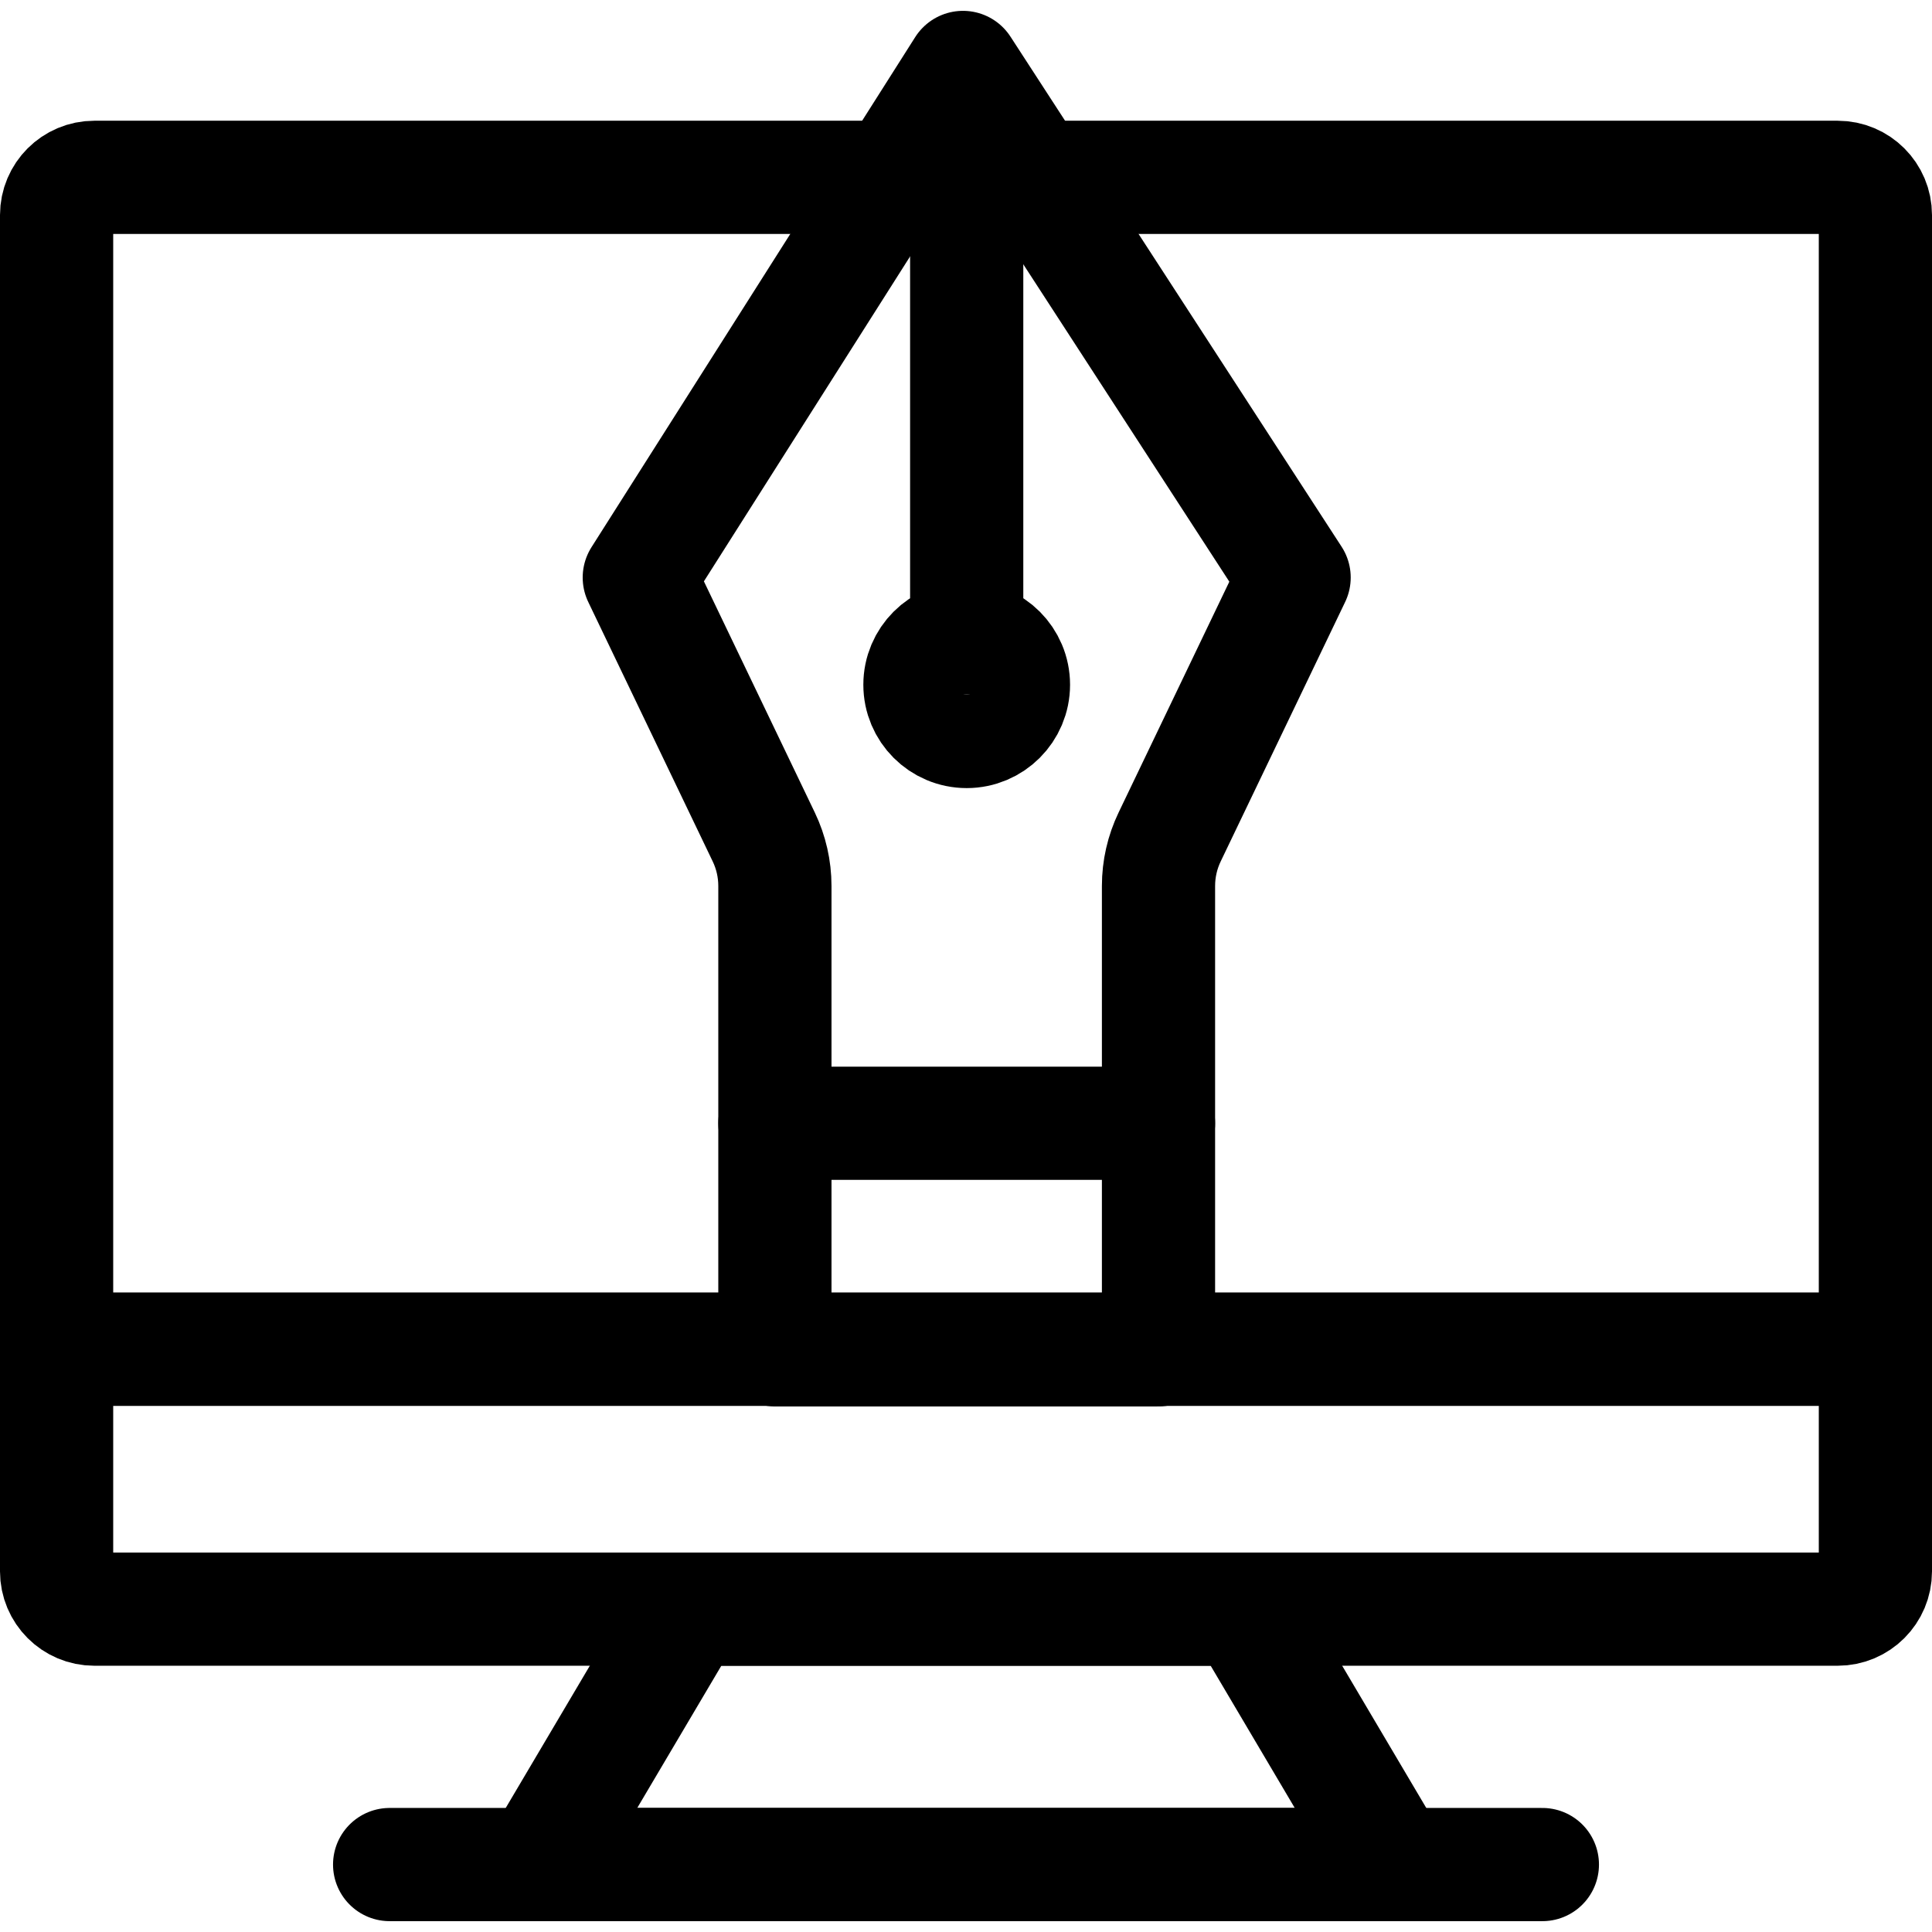
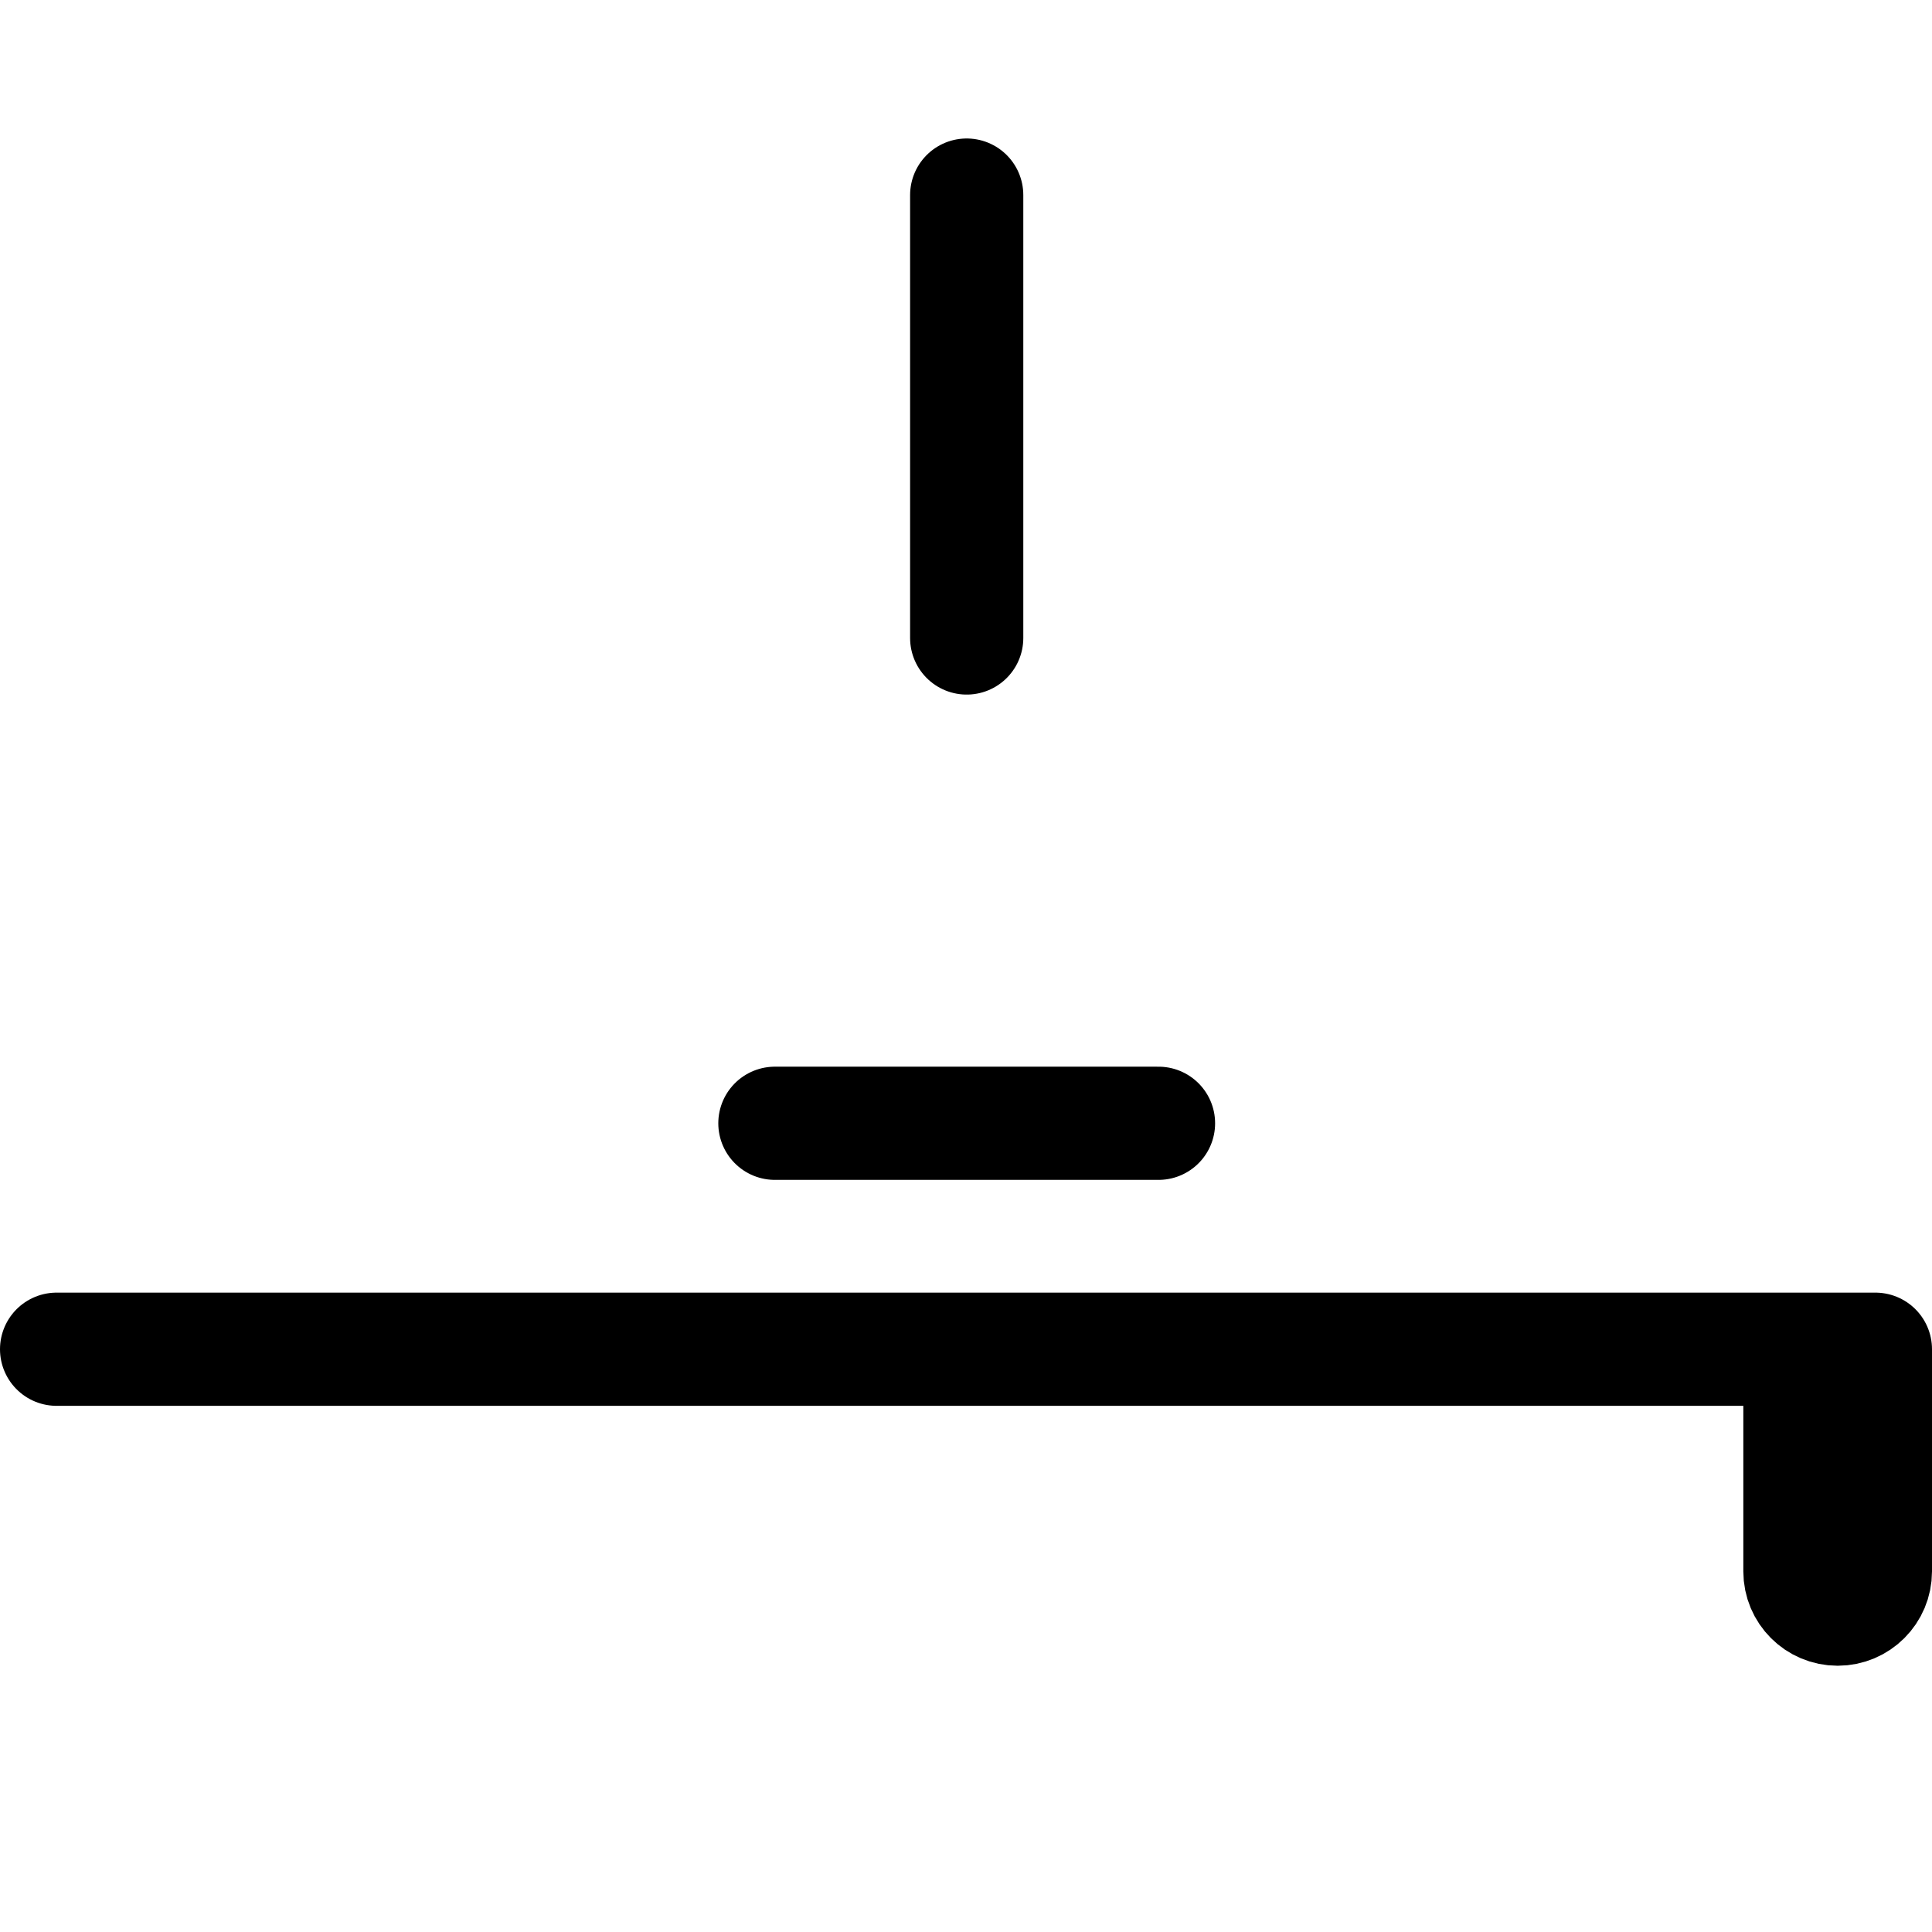
<svg xmlns="http://www.w3.org/2000/svg" id="Capa_1" x="0px" y="0px" viewBox="0 0 512 512" style="enable-background:new 0 0 512 512;" xml:space="preserve" width="512" height="512">
  <g>
-     <line style="fill:none;stroke:#000000;stroke-width:30;stroke-linecap:round;stroke-linejoin:round;stroke-miterlimit:10;" x1="103.257" y1="494.126" x2="408.743" y2="494.126" />
-     <path style="fill:none;stroke:#000000;stroke-width:30;stroke-linecap:round;stroke-linejoin:round;stroke-miterlimit:10;" d="&#10;&#09;&#09;M15,357.56h482v58.879c0,5.523-4.477,10-10,10H25c-5.523,0-10-4.477-10-10V357.56z" />
-     <path style="fill:none;stroke:#000000;stroke-width:30;stroke-linecap:round;stroke-linejoin:round;stroke-miterlimit:10;" d="&#10;&#09;&#09;M25,46.996h462c5.523,0,10,4.477,10,10V357.56H15V56.996C15,51.473,19.477,46.996,25,46.996z" />
-     <polygon style="fill:none;stroke:#000000;stroke-width:30;stroke-linecap:round;stroke-linejoin:round;stroke-miterlimit:10;" points="&#10;&#09;&#09;329.396,426.439 182.604,426.439 142.579,494.126 369.421,494.126 &#09;" />
+     <path style="fill:none;stroke:#000000;stroke-width:30;stroke-linecap:round;stroke-linejoin:round;stroke-miterlimit:10;" d="&#10;&#09;&#09;M15,357.56h482v58.879c0,5.523-4.477,10-10,10c-5.523,0-10-4.477-10-10V357.56z" />
    <g>
      <g>
-         <path style="fill:none;stroke:#000000;stroke-width:30;stroke-linecap:round;stroke-linejoin:round;stroke-miterlimit:10;" d="&#10;&#09;&#09;&#09;&#09;M255.202,17.874l-85.783,135.174l32.986,68.761c1.943,4.05,2.951,8.484,2.951,12.976v122.935h101.659V234.784&#10;&#09;&#09;&#09;&#09;c0-4.492,1.009-8.926,2.951-12.976l32.986-68.761L255.202,17.874z" />
        <line style="fill:none;stroke:#000000;stroke-width:30;stroke-linecap:round;stroke-linejoin:round;stroke-miterlimit:10;" x1="205.355" y1="297.681" x2="307.015" y2="297.681" />
        <line style="fill:none;stroke:#000000;stroke-width:30;stroke-linecap:round;stroke-linejoin:round;stroke-miterlimit:10;" x1="256.185" y1="51.699" x2="256.185" y2="169.072" />
-         <circle style="fill:none;stroke:#000000;stroke-width:30;stroke-linecap:round;stroke-linejoin:round;stroke-miterlimit:10;" cx="256.185" cy="181.463" r="12.391" />
      </g>
    </g>
  </g>
</svg>